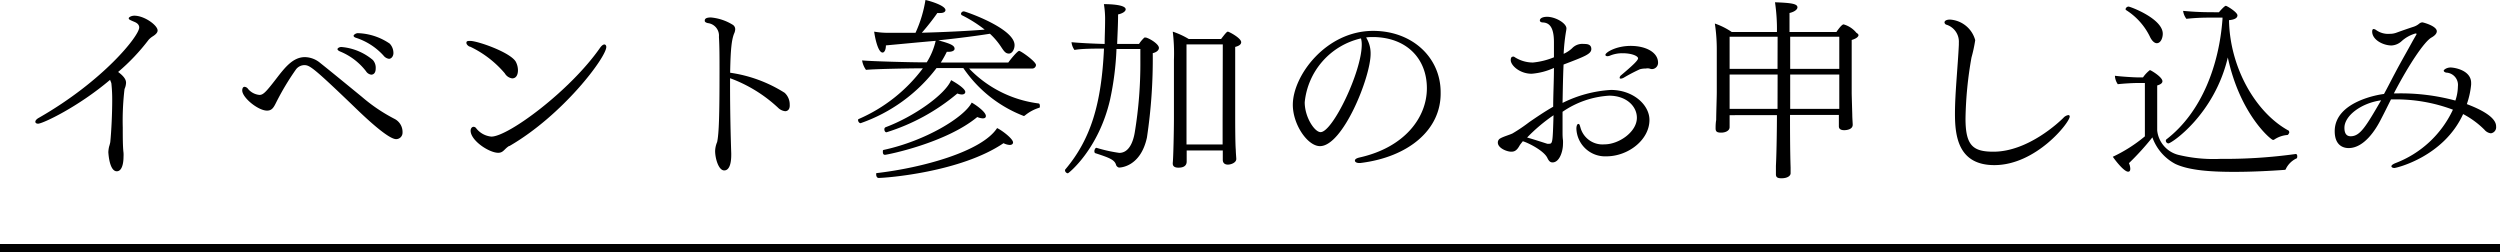
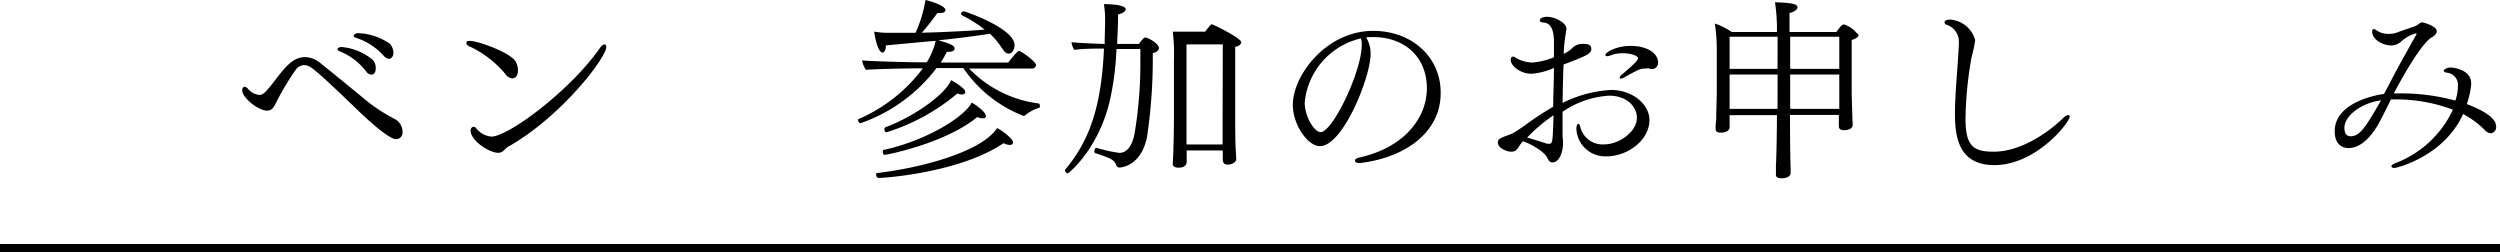
<svg xmlns="http://www.w3.org/2000/svg" viewBox="0 0 296.31 29.92">
  <defs>
    <style>.cls-1{fill:none;stroke:#000;stroke-miterlimit:10;}</style>
  </defs>
  <title>ttl_form</title>
  <g id="Layer_2" data-name="Layer 2">
    <g id="PJAX_event">
-       <path d="M18.68,3.61c0,.25-.21.48-.64.74a2.48,2.48,0,0,0-.42.36A24.08,24.08,0,0,1,14,8.53c.82.6.94,1,.94,1.29a2,2,0,0,1-.18.73,31.87,31.87,0,0,0-.21,4.56c0,1.15,0,2.25.09,3a3.85,3.85,0,0,1,0,.49c0,.16,0,1.7-.8,1.7-.62,0-.92-1.08-1-2.26a3.74,3.74,0,0,1,.09-.66,4.69,4.69,0,0,0,.14-.53c.14-1.4.23-3.47.23-5a17.62,17.62,0,0,0-.09-1.88c0-.16-.12-.35-.16-.51-3.82,3.24-8,5.2-8.53,5.2-.21,0-.33-.09-.33-.23s.14-.32.44-.48C12.24,9.59,16.5,4.25,16.5,3.26c0-.29-.19-.52-.6-.68-.62-.26-.64-.3-.64-.42s.32-.3.66-.3C17.12,1.86,18.68,3,18.68,3.61Z" />
      <path d="M47.71,15.71a.76.76,0,0,1-.76.78c-.83,0-3.08-2-4.9-3.77-5-4.81-5.36-5-6-5a1.26,1.26,0,0,0-1,.55,30.7,30.7,0,0,0-2.3,3.84c-.3.6-.5,1-1.1,1-1.06,0-2.94-1.54-2.94-2.39,0-.23.09-.43.27-.43a.56.56,0,0,1,.42.25,2,2,0,0,0,1.35.71c.44,0,.76-.32,2-1.93,1.06-1.38,2-2.55,3.4-2.55a2.9,2.9,0,0,1,1.8.69c1.26,1,3.17,2.57,4.92,4a19.89,19.89,0,0,0,3.91,2.64A1.74,1.74,0,0,1,47.71,15.71ZM44,8.85a.87.87,0,0,1-.62-.41,7.45,7.45,0,0,0-3.1-2.35C40.09,6,40,5.91,40,5.82s.19-.25.46-.25a6.61,6.61,0,0,1,3.73,1.54,1.37,1.37,0,0,1,.34,1C44.53,8.76,44.17,8.85,44,8.85ZM46.63,6.3c0,.32-.21.67-.53.67a1,1,0,0,1-.65-.39,7.54,7.54,0,0,0-3.26-2.1c-.21-.07-.28-.16-.28-.25s.25-.3.51-.3a7.08,7.08,0,0,1,3.77,1.24A1.63,1.63,0,0,1,46.63,6.3Z" />
      <path d="M60.7,9.29a1.21,1.21,0,0,1-.87-.6,12.35,12.35,0,0,0-4.09-3.15c-.14,0-.46-.23-.46-.46s.18-.23.46-.23c.87,0,4.78,1.36,5.4,2.48a2.2,2.2,0,0,1,.25,1C61.39,8.69,61.28,9.29,60.7,9.29Zm-.34,8c-.6.36-.69.82-1.31.82-1.08,0-3.27-1.45-3.27-2.62,0-.27.16-.46.35-.46a.38.38,0,0,1,.3.16,2.57,2.57,0,0,0,1.81,1c2,0,9.36-5.45,12.9-10.55.19-.26.37-.37.49-.37s.23.11.23.3C71.86,6.78,66.73,13.64,60.36,17.32Z" />
-       <path d="M93.06,13.18a1.42,1.42,0,0,1-.85-.42,16.84,16.84,0,0,0-5.68-3.49v1c0,2.75.07,5.88.14,7.91v.16c0,1.31-.34,1.86-.83,1.86-.69,0-1.08-1.47-1.08-2.3A2.91,2.91,0,0,1,85,16.83c.21-1,.28-3.06.28-8.37,0-1.56,0-3-.07-4.09a1.49,1.49,0,0,0-1.31-1.63c-.28-.07-.37-.16-.37-.28s0-.39.73-.39a5.91,5.91,0,0,1,2.56.85.62.62,0,0,1,.32.55A1.3,1.3,0,0,1,87,4c-.27.71-.41,1.72-.46,4.62A16.38,16.38,0,0,1,93,11a1.88,1.88,0,0,1,.6,1.4C93.64,13,93.32,13.18,93.06,13.18Z" />
      <path d="M121.51,13.66c-.07.05-.11.09-.16.09a15.29,15.29,0,0,1-7.17-5.68H111A19.22,19.22,0,0,1,102,14.6c-.16,0-.3-.2-.3-.37a.13.13,0,0,1,.09-.13,18.85,18.85,0,0,0,7.59-6h-.51c-.89,0-5.19.07-6.23.18a2.67,2.67,0,0,1-.46-1.12c1.11.11,5.84.23,7.27.23h.39a8.2,8.2,0,0,0,1.06-2.55C109,5,107,5.2,105,5.38c0,.58-.21.85-.39.85-.56,0-.92-1.84-1-2.48a9.88,9.88,0,0,0,1.68.14h.85c.72,0,1.52,0,2.37,0A15,15,0,0,0,109.69,0c.44.09,2.37.64,2.37,1.2,0,.18-.2.34-.57.34a2.87,2.87,0,0,1-.39,0,27.41,27.41,0,0,1-1.84,2.34c2.64-.07,5.54-.21,7.45-.37a15.55,15.55,0,0,0-2.65-1.68.23.23,0,0,1-.16-.2.33.33,0,0,1,.35-.28c.16,0,6,2,6,4,0,.49-.28,1-.67,1s-.58-.28-.87-.71A8.33,8.33,0,0,0,117.33,4c-1.59.25-3.7.53-6.12.78,1.43.39,1.93.6,1.93,1,0,.2-.25.36-.71.36h-.21a13.22,13.22,0,0,1-.71,1.27h8c.16-.25,1.08-1.38,1.28-1.38s2,1.26,2,1.68a.44.44,0,0,1-.48.41h-7.45a13.83,13.83,0,0,0,8.23,4.14c.12,0,.16.16.16.3s0,.18-.07.21A4.89,4.89,0,0,0,121.51,13.66Zm-1.44,3.22c0,.18-.14.3-.4.3a1.87,1.87,0,0,1-.73-.21c-5.08,3.45-13.94,4.12-14.81,4.12-.18,0-.28-.21-.28-.39s0-.19.1-.19c5.31-.62,12.41-2.53,14.23-5.33C118.73,15.43,120.07,16.44,120.07,16.88Zm-3.22-3.13c0,.18-.12.28-.37.28a1.88,1.88,0,0,1-.65-.16c-3.74,3.1-10.71,4.48-10.94,4.48s-.25-.21-.25-.37,0-.18.09-.21c5-1.08,9.56-3.88,10.44-5.61C115.6,12.39,116.85,13.25,116.85,13.75Zm-2.44-2.85c0,.18-.16.3-.42.3a1.61,1.61,0,0,1-.52-.12,24.2,24.2,0,0,1-8.4,4.6c-.16,0-.25-.18-.25-.34a.26.26,0,0,1,.14-.26c3.33-1.24,7.08-3.88,7.77-5.58C113.07,9.68,114.41,10.46,114.41,10.9Z" />
-       <path d="M137.36,5.68c0,.25-.25.51-.73.62a62.87,62.87,0,0,1-.69,10c-.76,3.5-3.18,3.56-3.29,3.56s-.32-.13-.37-.32c-.18-.62-.83-.85-2.44-1.38-.09,0-.13-.14-.13-.25s.09-.39.25-.39h0a17.84,17.84,0,0,0,2.7.6c1.17,0,1.65-1.34,1.83-2.39a50,50,0,0,0,.67-8.56c0-.46,0-.9,0-1.36l-2.83,0a34.61,34.61,0,0,1-.76,6c-1.36,5.9-4.92,8.73-5,8.73a.38.38,0,0,1-.34-.34.21.21,0,0,1,.07-.16c3-3.57,4.25-7.77,4.55-14.28-1.08,0-2.67,0-3.5.16A1.92,1.92,0,0,1,127,5v0c.83.09,2.67.18,3.93.21,0-.9.05-1.8.05-2.72a11.09,11.09,0,0,0-.14-2c.28,0,2.58,0,2.58.62,0,.21-.3.47-.9.6,0,1.18-.07,2.35-.11,3.5H135a4,4,0,0,1,.64-.76s.07,0,.12,0l.07,0C136.35,4.6,137.36,5.24,137.36,5.68ZM147.11,5c0,.21-.16.42-.71.56,0,.27,0,2.34,0,4.32v3.88c0,.46,0,3.25.07,4,0,.32.06.94.06,1.08,0,.44-.62.67-1,.67s-.6-.21-.6-.56,0-.8,0-1.12h-4.28v.46c0,.27,0,.66,0,.85,0,.73-.76.73-1,.73-.44,0-.65-.18-.65-.48v-.09c.07-.48.14-4,.14-5.22l0-7A21.2,21.2,0,0,0,139,3.75a9.47,9.47,0,0,1,1.89.87h3.84c.44-.57.67-.87.8-.87S147.11,4.51,147.11,5Zm-2.18.26h-4.3l0,8.92c0,.92,0,2.07,0,2.94h4.28c0-.85,0-2.55,0-3Z" />
+       <path d="M137.36,5.68c0,.25-.25.51-.73.62a62.87,62.87,0,0,1-.69,10c-.76,3.5-3.18,3.56-3.29,3.56s-.32-.13-.37-.32c-.18-.62-.83-.85-2.44-1.38-.09,0-.13-.14-.13-.25s.09-.39.25-.39h0a17.84,17.84,0,0,0,2.7.6c1.17,0,1.65-1.34,1.83-2.39a50,50,0,0,0,.67-8.56c0-.46,0-.9,0-1.36l-2.83,0a34.61,34.61,0,0,1-.76,6c-1.36,5.9-4.92,8.73-5,8.73a.38.38,0,0,1-.34-.34.21.21,0,0,1,.07-.16c3-3.57,4.25-7.77,4.55-14.28-1.08,0-2.67,0-3.5.16A1.92,1.92,0,0,1,127,5v0c.83.09,2.67.18,3.93.21,0-.9.05-1.8.05-2.72a11.09,11.09,0,0,0-.14-2c.28,0,2.58,0,2.58.62,0,.21-.3.47-.9.6,0,1.18-.07,2.35-.11,3.5H135a4,4,0,0,1,.64-.76s.07,0,.12,0l.07,0C136.35,4.6,137.36,5.24,137.36,5.68ZM147.11,5c0,.21-.16.42-.71.56,0,.27,0,2.34,0,4.32v3.88c0,.46,0,3.25.07,4,0,.32.06.94.06,1.08,0,.44-.62.67-1,.67s-.6-.21-.6-.56,0-.8,0-1.12h-4.28v.46c0,.27,0,.66,0,.85,0,.73-.76.73-1,.73-.44,0-.65-.18-.65-.48v-.09c.07-.48.14-4,.14-5.22l0-7A21.2,21.2,0,0,0,139,3.75h3.84c.44-.57.67-.87.8-.87S147.11,4.51,147.11,5Zm-2.18.26h-4.3l0,8.92c0,.92,0,2.07,0,2.94h4.28c0-.85,0-2.55,0-3Z" />
      <path d="M161.24,19.32h-.16c-.28,0-.49-.12-.49-.28s.16-.28.53-.37c5.36-1.19,8-4.74,8-8.21s-2.35-6-6.3-6.07c-.3,0-.6,0-.9.05,0,0,.05.09.09.16a3.54,3.54,0,0,1,.44,1.79c0,2.76-3.29,10.93-6,10.93-1.47,0-3.22-2.56-3.22-4.9,0-3.45,3.93-8.76,9.52-8.76,4.67,0,8,3.19,8,7.26C170.85,15.41,166.89,18.63,161.24,19.32Zm-6.6-7.2c0,1.77,1.17,3.54,1.88,3.54,1.43,0,4.88-7.17,4.88-10.37a2.73,2.73,0,0,0-.09-.74A8.64,8.64,0,0,0,154.64,12.12Z" />
      <path d="M190.38,18.53a3.41,3.41,0,0,1-3.54-3.28c0-.3.09-.56.23-.56s.16.12.25.42a2.71,2.71,0,0,0,2.85,2c1.7,0,3.84-1.47,3.84-3.15,0-1.38-1.26-2.62-3.29-2.62a10.86,10.86,0,0,0-5.52,1.91v2.41c0,.28,0,.62.05.95a3.85,3.85,0,0,1,0,.48c0,.8-.39,2.16-1.24,2.16-.28,0-.44-.18-.6-.51-.39-.87-2.27-1.81-2.92-2-.16.21-.3.37-.37.49-.36.66-.66.75-1,.75-.53,0-1.59-.43-1.59-1.08a.54.54,0,0,1,.3-.5c.35-.21,1.1-.42,1.43-.58a19.65,19.65,0,0,0,2-1.35c.85-.58,1.75-1.2,2.83-1.82,0-1.47.09-3,.09-4.6a7.81,7.81,0,0,1-2.64.69c-1.43,0-2.48-1-2.48-1.61,0-.3.11-.41.23-.41a.22.22,0,0,1,.16,0,4,4,0,0,0,2.25.69,8.82,8.82,0,0,0,2.48-.62V5c0-1.95-.66-2.3-1.31-2.34-.25,0-.36-.12-.36-.23,0-.32.46-.44.85-.44,1,0,2.3.76,2.3,1.38a2.71,2.71,0,0,1-.05.37,22.5,22.5,0,0,0-.28,2.64,3.6,3.6,0,0,0,1-.66,1.67,1.67,0,0,1,1.4-.51c.3,0,.88,0,.88.6s-.81.89-3.29,1.84c-.07,1.54-.09,3-.12,4.55a14.75,14.75,0,0,1,5.73-1.54c2.62,0,4.57,1.75,4.57,3.56C195.5,16.56,193,18.53,190.38,18.53ZM181,16.3c.76.21,1.82.56,2.39.74a.75.75,0,0,0,.21,0c.43,0,.43-.18.53-3.38A20,20,0,0,0,181,16.3Zm14.81-8.11a1,1,0,0,1-.32-.07,1.16,1.16,0,0,0-.42,0,2.6,2.6,0,0,0-.71.09,20.81,20.81,0,0,0-1.91,1,.85.85,0,0,1-.32.11c-.12,0-.16,0-.16-.14a.47.47,0,0,1,.18-.27c1.36-1.15,2-1.75,2-2s-.69-.6-1.84-.6a3.8,3.8,0,0,0-1.48.28.81.81,0,0,1-.32.07c-.14,0-.23-.07-.23-.16,0-.28,1.24-1.06,3-1.06s3.24.74,3.24,2A.74.74,0,0,1,195.76,8.19Z" />
      <path d="M220.28,4.14c0,.18-.19.41-.81.6V11c0,.32.05,1.81.07,2.62,0,.34.05,1,.05,1.12v.05c0,.57-.76.64-1,.64-.46,0-.64-.18-.64-.46,0-.09,0-1,0-1.28v-.07h-5.79v.23c0,.85,0,4,.07,6,0,.22,0,.41,0,.69s-.34.59-1.08.59c-.39,0-.66-.07-.66-.46v0c0-.09,0-.44,0-1,.09-1.79.12-4.94.12-5.79v-.23H205v.69c0,.16,0,.62,0,.73,0,.42-.48.65-1,.65s-.66-.14-.66-.51v-.07c0-.09,0-.53.07-.92,0-.76.07-2.71.07-3.29,0,0,0-4.89,0-5.06a20.33,20.33,0,0,0-.23-3.08,8.36,8.36,0,0,1,2,1h5.36a21.71,21.71,0,0,0-.23-3.52c1.84.07,2.66.16,2.66.6,0,.25-.34.53-.94.67,0,.16,0,1,0,2.25h5.56c.05-.07.6-.9.85-.9a3,3,0,0,1,1.52,1A.54.54,0,0,1,220.28,4.14Zm-9.59.21H205V8.16h5.68Zm0,4.48H205V12.9h5.68ZM218,4.35h-5.82V8.16H218Zm-5.82,4.48V12.9H218c0-.6,0-1.38,0-1.63V8.83Z" />
      <path d="M236.38,19.57c-4.28,0-4.67-3.43-4.67-6.09,0-2.42.34-5.59.46-8.17V5.08a2.11,2.11,0,0,0-1.43-2.14.33.33,0,0,1-.27-.27c0-.35.6-.35.64-.35a3.31,3.31,0,0,1,3,2.44,16.71,16.71,0,0,1-.44,2.05,44.9,44.9,0,0,0-.71,7.24c0,3.2.88,3.93,3.31,3.93,4.1,0,7.82-3.54,8.28-4a1,1,0,0,1,.6-.34c.11,0,.16.07.16.18C245.3,14.53,241.32,19.57,236.38,19.57Z" />
-       <path d="M270.94,20c0,.1-.11.14-.25.14-1.38.1-3.63.23-5.86.23-2.74,0-5.34-.16-7-.94a5.73,5.73,0,0,1-2.72-3.15,31.58,31.58,0,0,1-2.78,3.06,1.67,1.67,0,0,1,.16.66c0,.24-.09.35-.25.35-.55,0-1.72-1.61-1.82-1.77a17.56,17.56,0,0,0,3.8-2.42V9.84h-1c-.34,0-1.42.05-2.21.14a1.86,1.86,0,0,1-.34-1c.92.12,2.37.19,2.55.19H254a3.84,3.84,0,0,1,.71-.78c.05-.05.07-.07.14-.07s1.45.8,1.45,1.31c0,.2-.18.37-.62.5,0,.33,0,5.34,0,5.34a3.35,3.35,0,0,0,2.66,2.92,17.7,17.7,0,0,0,4.83.44,61.15,61.15,0,0,0,8.95-.58h0c.09,0,.16.14.16.25s0,.28-.14.3A2.64,2.64,0,0,0,270.94,20ZM256.34,4c0,.48-.23,1.12-.71,1.12-.23,0-.51-.2-.76-.66A7.72,7.72,0,0,0,252,1.2a.15.15,0,0,1-.07-.12.38.38,0,0,1,.35-.3C252.48.78,256.34,2.21,256.34,4Zm15,11.63c0,.14-.14.37-.23.37a3.23,3.23,0,0,0-1.61.58s-.07,0-.11,0c-.21,0-3.89-3-5.34-9.77C262.46,13.57,257.38,17,257,17a.34.34,0,0,1-.3-.32.22.22,0,0,1,.07-.16c4.21-3.24,6.26-8.86,6.65-14.28V2.09h-1.52a24.18,24.18,0,0,0-2.76.14,2,2,0,0,1-.39-.94c.85.07,1.75.16,3.66.16H263c.17-.21.67-.76.81-.76s1.38.76,1.38,1.13-.46.52-1,.57c.1,5.7,3.22,11,7.06,13.09C271.29,15.5,271.31,15.54,271.31,15.61Z" />
      <path d="M295.23,15.8a1.17,1.17,0,0,1-.76-.42,10.35,10.35,0,0,0-2.53-1.86c-2.32,5.08-7.93,6.39-8.14,6.39s-.36-.09-.36-.2.13-.23.46-.37A12.36,12.36,0,0,0,290.73,13a19.25,19.25,0,0,0-7-1.22h-.34c-.39.78-.76,1.54-1.18,2.34-.62,1.24-2,3.43-3.84,3.43-.3,0-1.65-.05-1.65-2,0-3.56,5.38-4.37,5.84-4.41.46-.83.87-1.66,1.31-2.48.69-1.32,1.52-2.74,2.09-3.8l.46-.8c0-.07,0-.09-.14-.09a4.18,4.18,0,0,0-1.61.89,1.91,1.91,0,0,1-1.21.53c-1,0-2.3-.67-2.3-1.65,0-.21.07-.3.18-.3a.66.66,0,0,1,.3.13,2.44,2.44,0,0,0,1.59.44,2.26,2.26,0,0,0,.87-.16c.69-.25,1.36-.48,2-.69a2,2,0,0,0,.65-.37.64.64,0,0,1,.36-.14c.07,0,1.71.42,1.71,1.06,0,.28-.28.55-.67.76-.83.51-2.6,3.11-4.42,6.6h.42a24.78,24.78,0,0,1,6.87.85,5.35,5.35,0,0,0,.3-1.68,1.46,1.46,0,0,0-1.33-1.63c-.14,0-.35-.11-.35-.23S290,8,290.45,8s2.44.32,2.44,1.83v.19a9.89,9.89,0,0,1-.51,2.32c3.36,1.27,3.47,2.28,3.47,2.67A.72.72,0,0,1,295.23,15.8Zm-17.36-.65c0,.67.25,1,.74,1,1.12,0,1.79-1.13,3.61-4.26C279.87,12.21,277.87,13.71,277.87,15.15Z" />
      <line class="cls-1" y1="29.42" x2="296.31" y2="29.42" />
    </g>
  </g>
</svg>